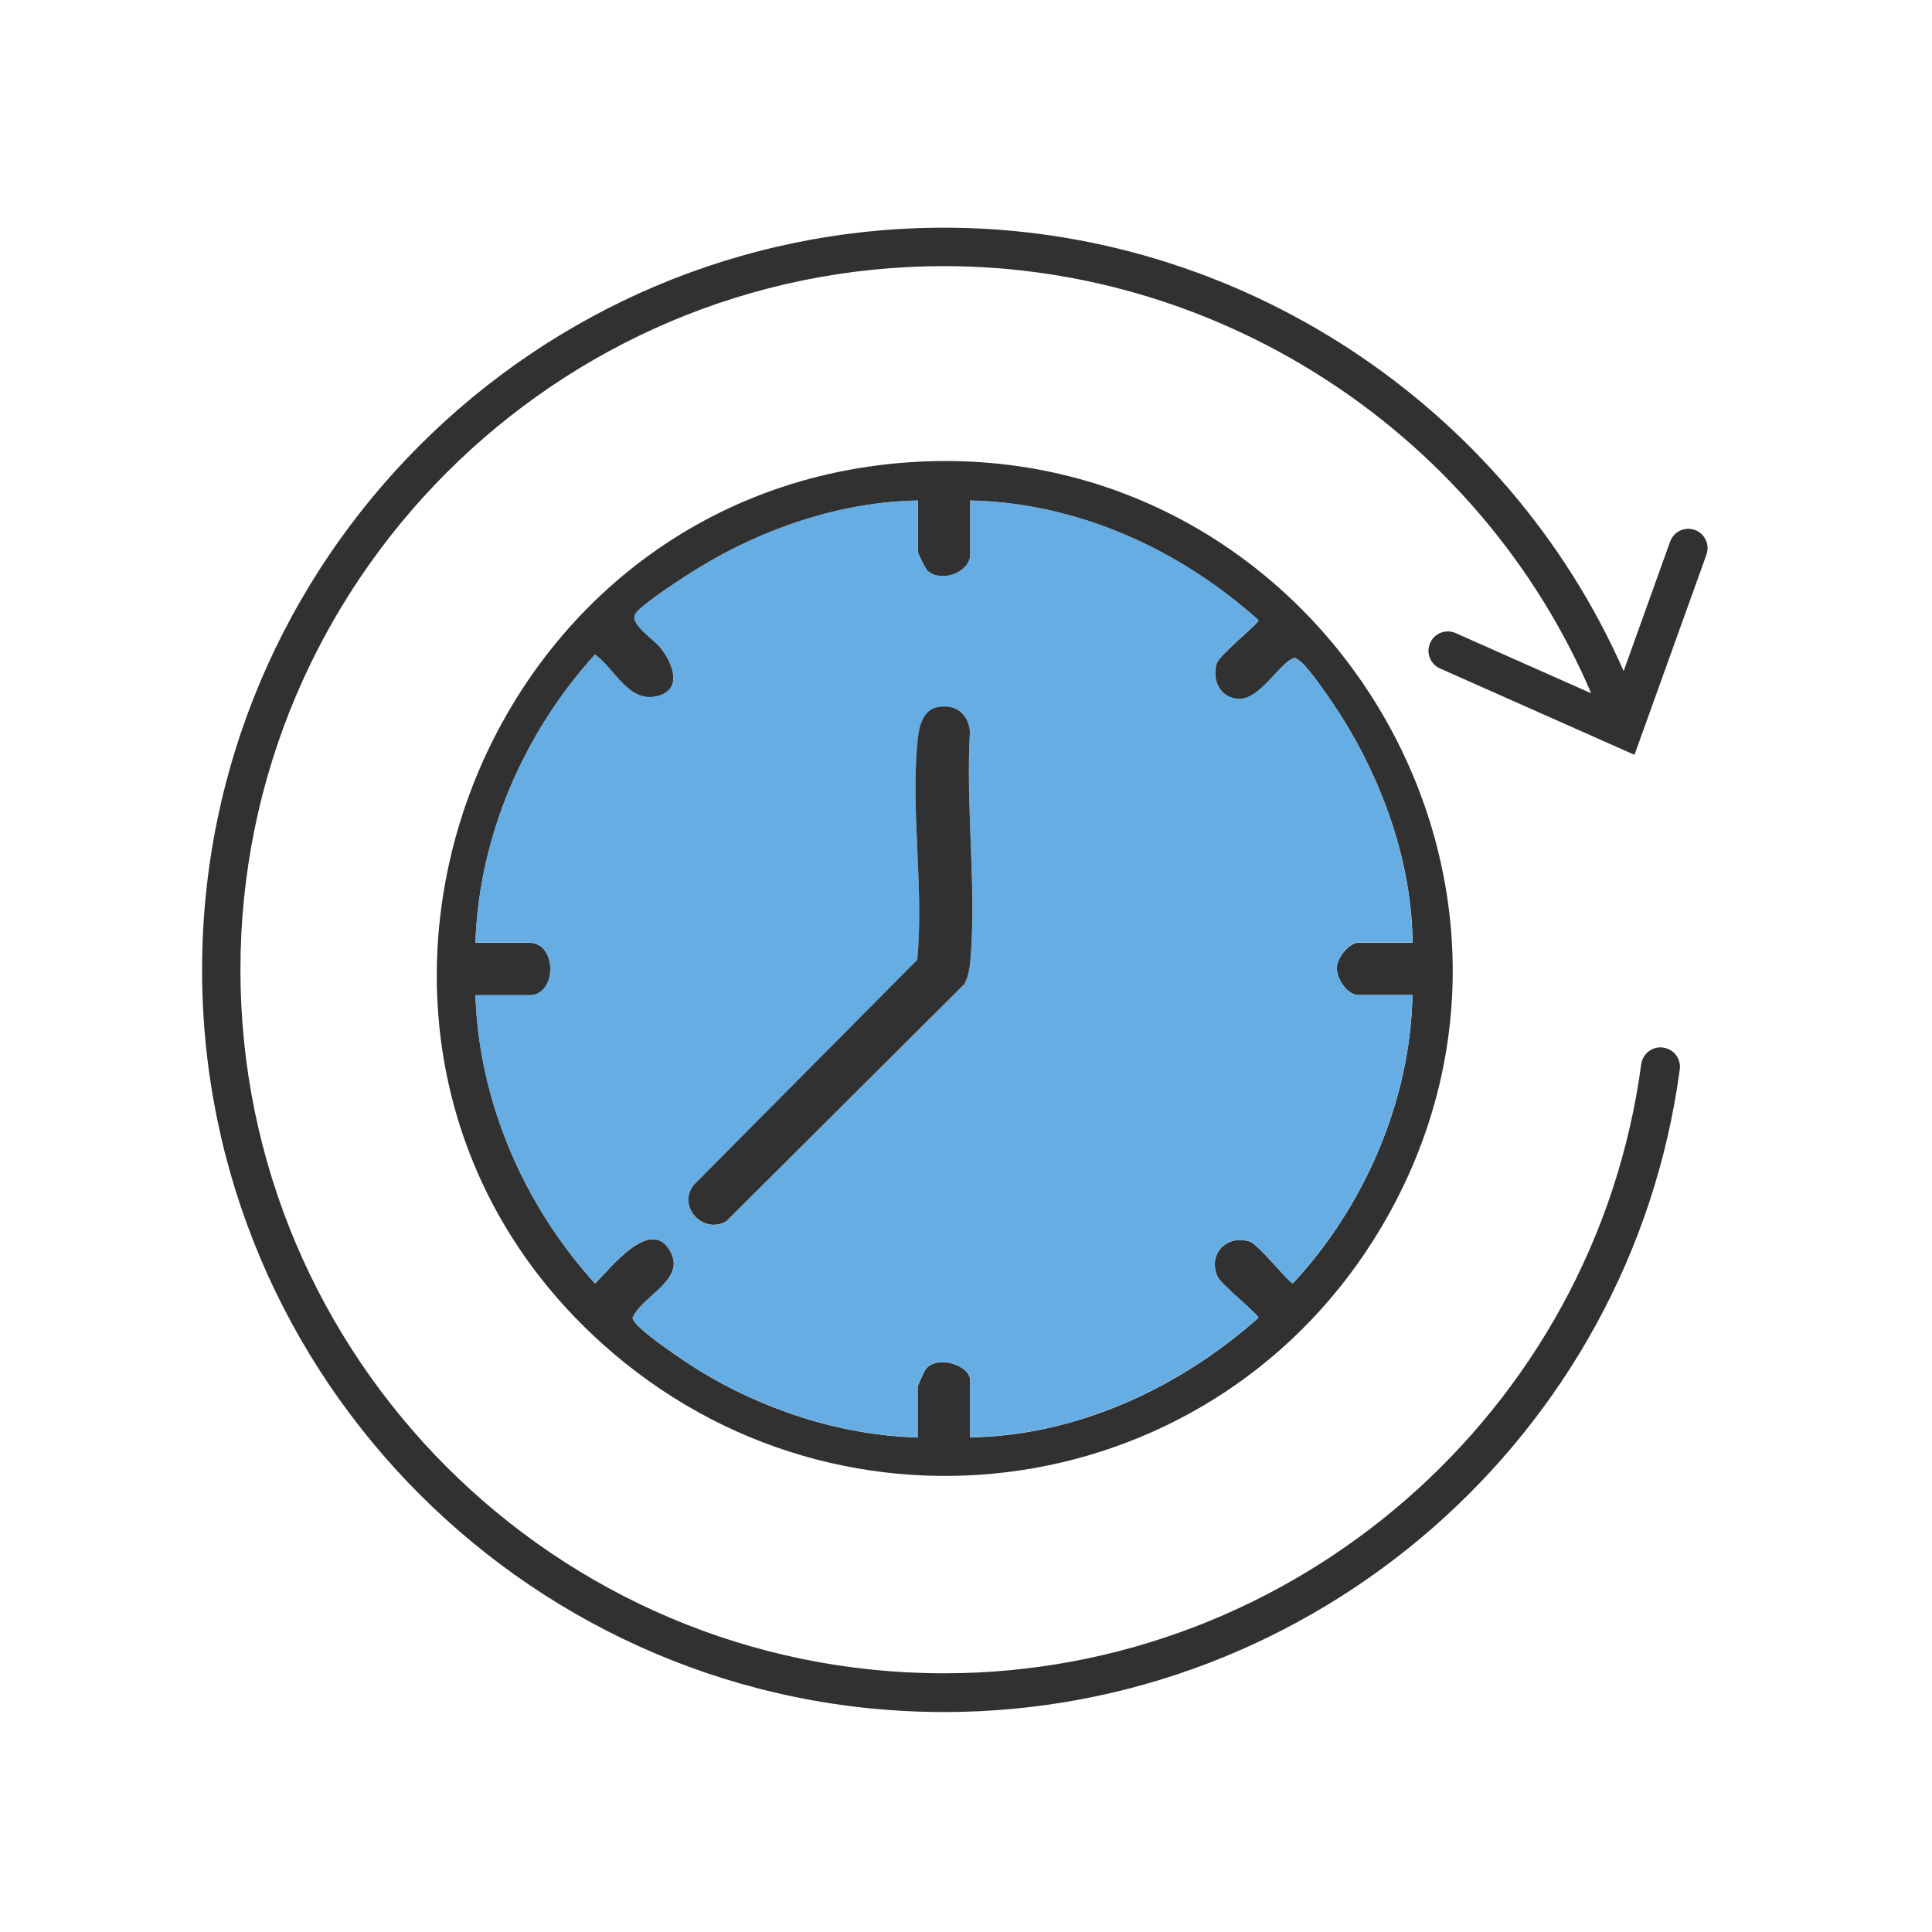
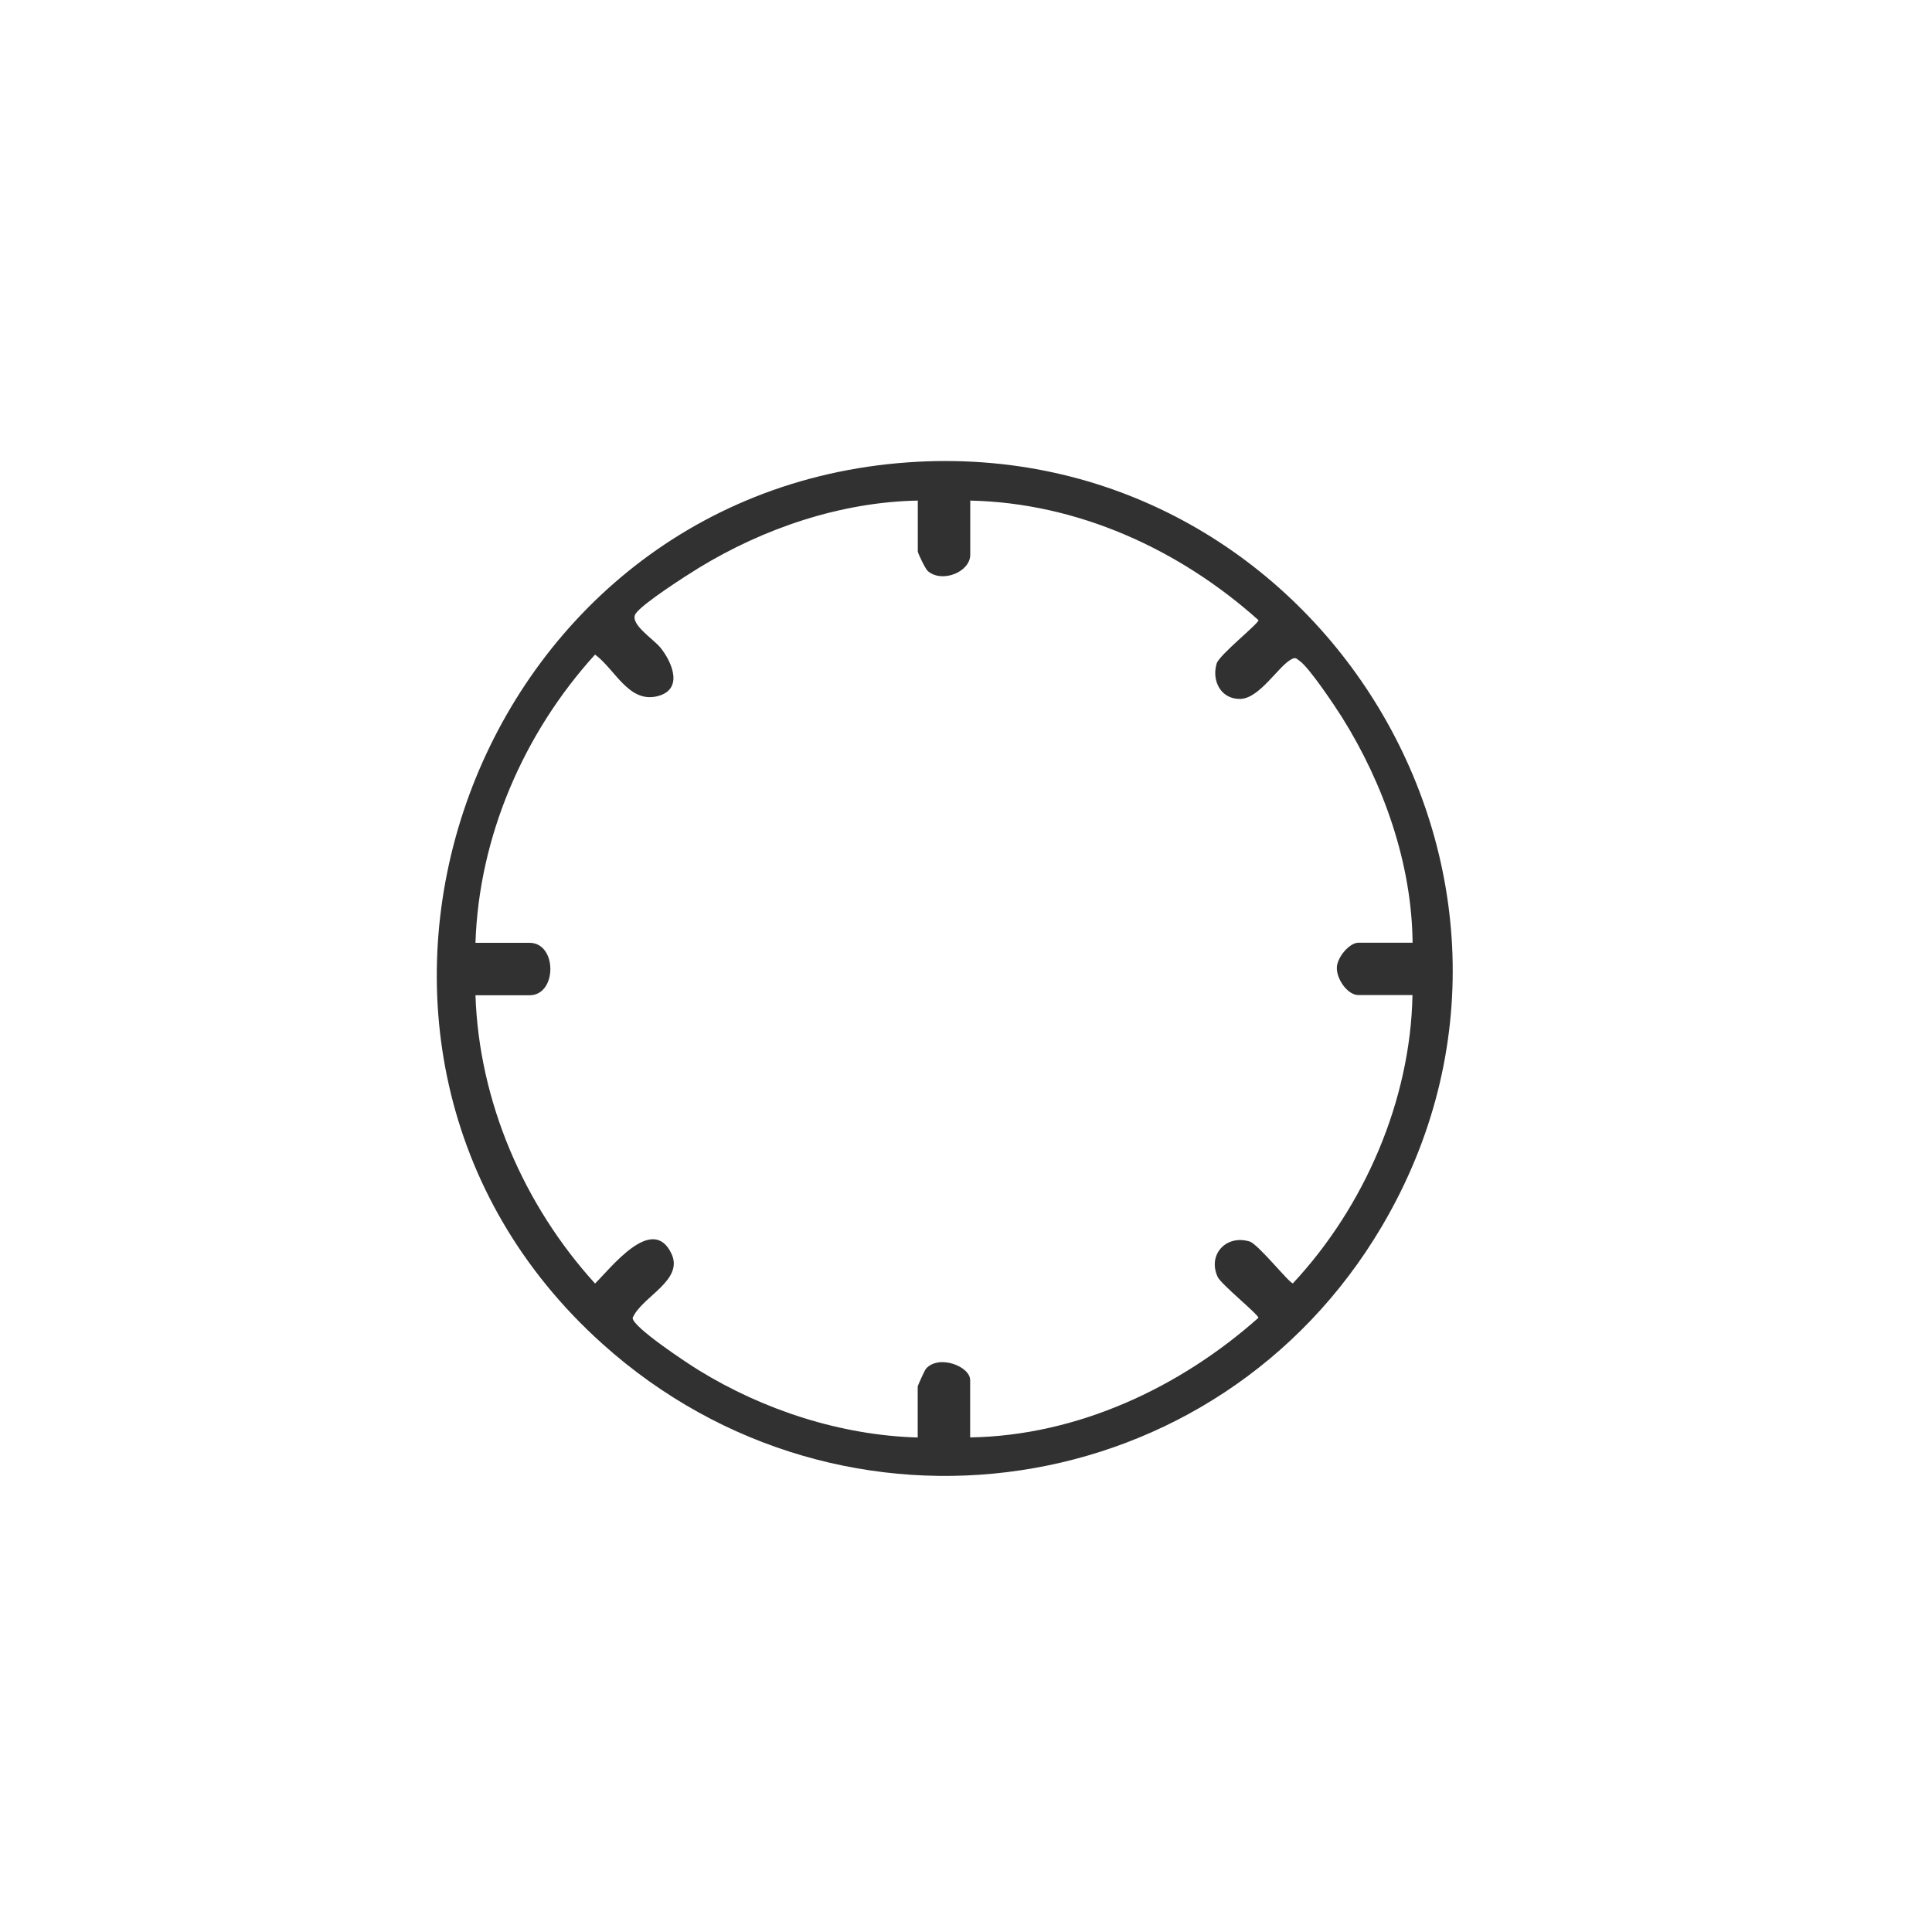
<svg xmlns="http://www.w3.org/2000/svg" id="Layer_1" data-name="Layer 1" viewBox="0 0 200 200">
  <defs>
    <style>
      .cls-1 {
        fill: #65ade3;
      }

      .cls-2 {
        fill: #313131;
      }
    </style>
  </defs>
  <g>
    <path class="cls-2" d="M94.03,47.86c-45.69,3.21-65.83,60.58-31.66,91.26,24.89,22.35,63.7,16.59,80.68-12.17,21.49-36.42-7.06-82.03-49.02-79.09ZM146.22,97.59h-5.6c-.92,0-2.18,1.48-2.23,2.55-.05,1.22,1.12,2.87,2.23,2.87h5.6c-.21,10.92-4.98,21.91-12.38,29.84-.37,0-3.59-4.06-4.48-4.33-2.43-.74-4.37,1.35-3.31,3.66.35.77,4.22,3.89,4.22,4.24-8.16,7.25-18.77,12.2-29.84,12.38v-5.93c0-1.44-3.26-2.68-4.57-1.18-.15.17-.86,1.75-.86,1.86v5.26c-7.95-.23-15.95-2.83-22.69-6.98-1.14-.7-6.83-4.45-6.82-5.4.94-2.21,5.37-3.88,4-6.69-1.97-4.06-6.23,1.5-7.89,3.13-7.37-8.11-12.01-18.82-12.38-29.84h5.6c2.87,0,2.87-5.43,0-5.43h-5.6c.36-11.02,5.01-21.73,12.38-29.84,2.07,1.53,3.46,4.98,6.37,4.33,2.8-.63,1.68-3.44.42-5.02-.74-.93-3.32-2.52-2.57-3.57.75-1.05,5.16-3.88,6.5-4.7,6.75-4.13,14.74-6.83,22.69-6.98v5.26c0,.19.78,1.81,1.03,2.03,1.46,1.28,4.4.12,4.4-1.69v-5.6c11.12.24,21.64,5.04,29.84,12.38,0,.37-4.06,3.59-4.33,4.48-.55,1.82.46,3.74,2.48,3.67,1.97-.07,3.93-3.41,5.25-4.1.49-.25.5-.07.86.17.97.66,3.61,4.61,4.37,5.81,4.32,6.89,7.25,15.19,7.32,23.37Z" />
-     <path class="cls-1" d="M134.53,68.4c-.36-.24-.37-.42-.86-.17-1.32.68-3.29,4.02-5.25,4.1-2.02.08-3.03-1.85-2.48-3.67.27-.89,4.33-4.11,4.33-4.48-8.2-7.34-18.71-12.14-29.84-12.38v5.6c0,1.8-2.94,2.96-4.4,1.69-.25-.21-1.03-1.83-1.03-2.03v-5.26c-7.95.15-15.95,2.85-22.69,6.98-1.34.82-5.75,3.65-6.5,4.7-.75,1.05,1.83,2.65,2.57,3.57,1.26,1.58,2.38,4.39-.42,5.02-2.91.66-4.3-2.8-6.37-4.33-7.37,8.11-12.01,18.82-12.38,29.84h5.6c2.87,0,2.87,5.43,0,5.43h-5.6c.36,11.02,5.01,21.73,12.38,29.84,1.66-1.63,5.92-7.19,7.89-3.13,1.37,2.82-3.07,4.48-4,6.69,0,.95,5.68,4.7,6.82,5.4,6.75,4.15,14.75,6.75,22.69,6.98v-5.26c0-.1.71-1.69.86-1.86,1.31-1.5,4.57-.27,4.57,1.18v5.93c11.07-.18,21.67-5.13,29.84-12.38,0-.36-3.87-3.47-4.22-4.24-1.06-2.3.89-4.39,3.31-3.66.89.27,4.11,4.33,4.48,4.33,7.4-7.93,12.17-18.92,12.38-29.84h-5.6c-1.11,0-2.28-1.65-2.23-2.87.04-1.07,1.3-2.55,2.23-2.55h5.6c-.07-8.19-3-16.48-7.32-23.37-.76-1.21-3.4-5.15-4.37-5.81ZM100.45,99.47c-.08.87-.22,1.65-.62,2.43l-24.64,24.54c-2.39,1.38-5.09-1.48-3.39-3.73l23.15-23.32c.72-7.32-.73-15.82.07-22.99.14-1.23.57-2.85,1.94-3.15,1.92-.42,3.25.6,3.45,2.51-.45,7.65.71,16.18.04,23.72Z" />
-     <path class="cls-2" d="M100.41,75.74c-.2-1.91-1.54-2.93-3.45-2.51-1.37.3-1.81,1.92-1.94,3.15-.8,7.18.65,15.67-.07,22.99l-23.15,23.32c-1.7,2.25,1.01,5.12,3.39,3.73l24.64-24.54c.4-.78.55-1.56.62-2.43.66-7.54-.5-16.07-.04-23.72Z" />
  </g>
-   <path class="cls-2" d="M172.15,108.44c-1.08-.14-2.1.62-2.25,1.72-4.82,35.95-35.85,63.06-72.18,63.06-40.16,0-72.83-32.67-72.83-72.83S57.57,27.55,97.73,27.55c29.09,0,55.61,17.64,66.99,44.22l-14.03-6.23c-1.01-.45-2.19,0-2.64,1.02h0c-.45,1.01,0,2.19,1.02,2.64l20.13,8.94,7.45-20.72c.37-1.04-.17-2.19-1.2-2.56h0c-1.04-.38-2.19.17-2.56,1.21l-4.81,13.4c-12.17-27.61-39.92-45.9-70.33-45.9-42.36,0-76.83,34.46-76.83,76.83s34.47,76.83,76.83,76.83c38.32,0,71.06-28.6,76.14-66.53.15-1.09-.62-2.1-1.72-2.25Z" />
</svg>